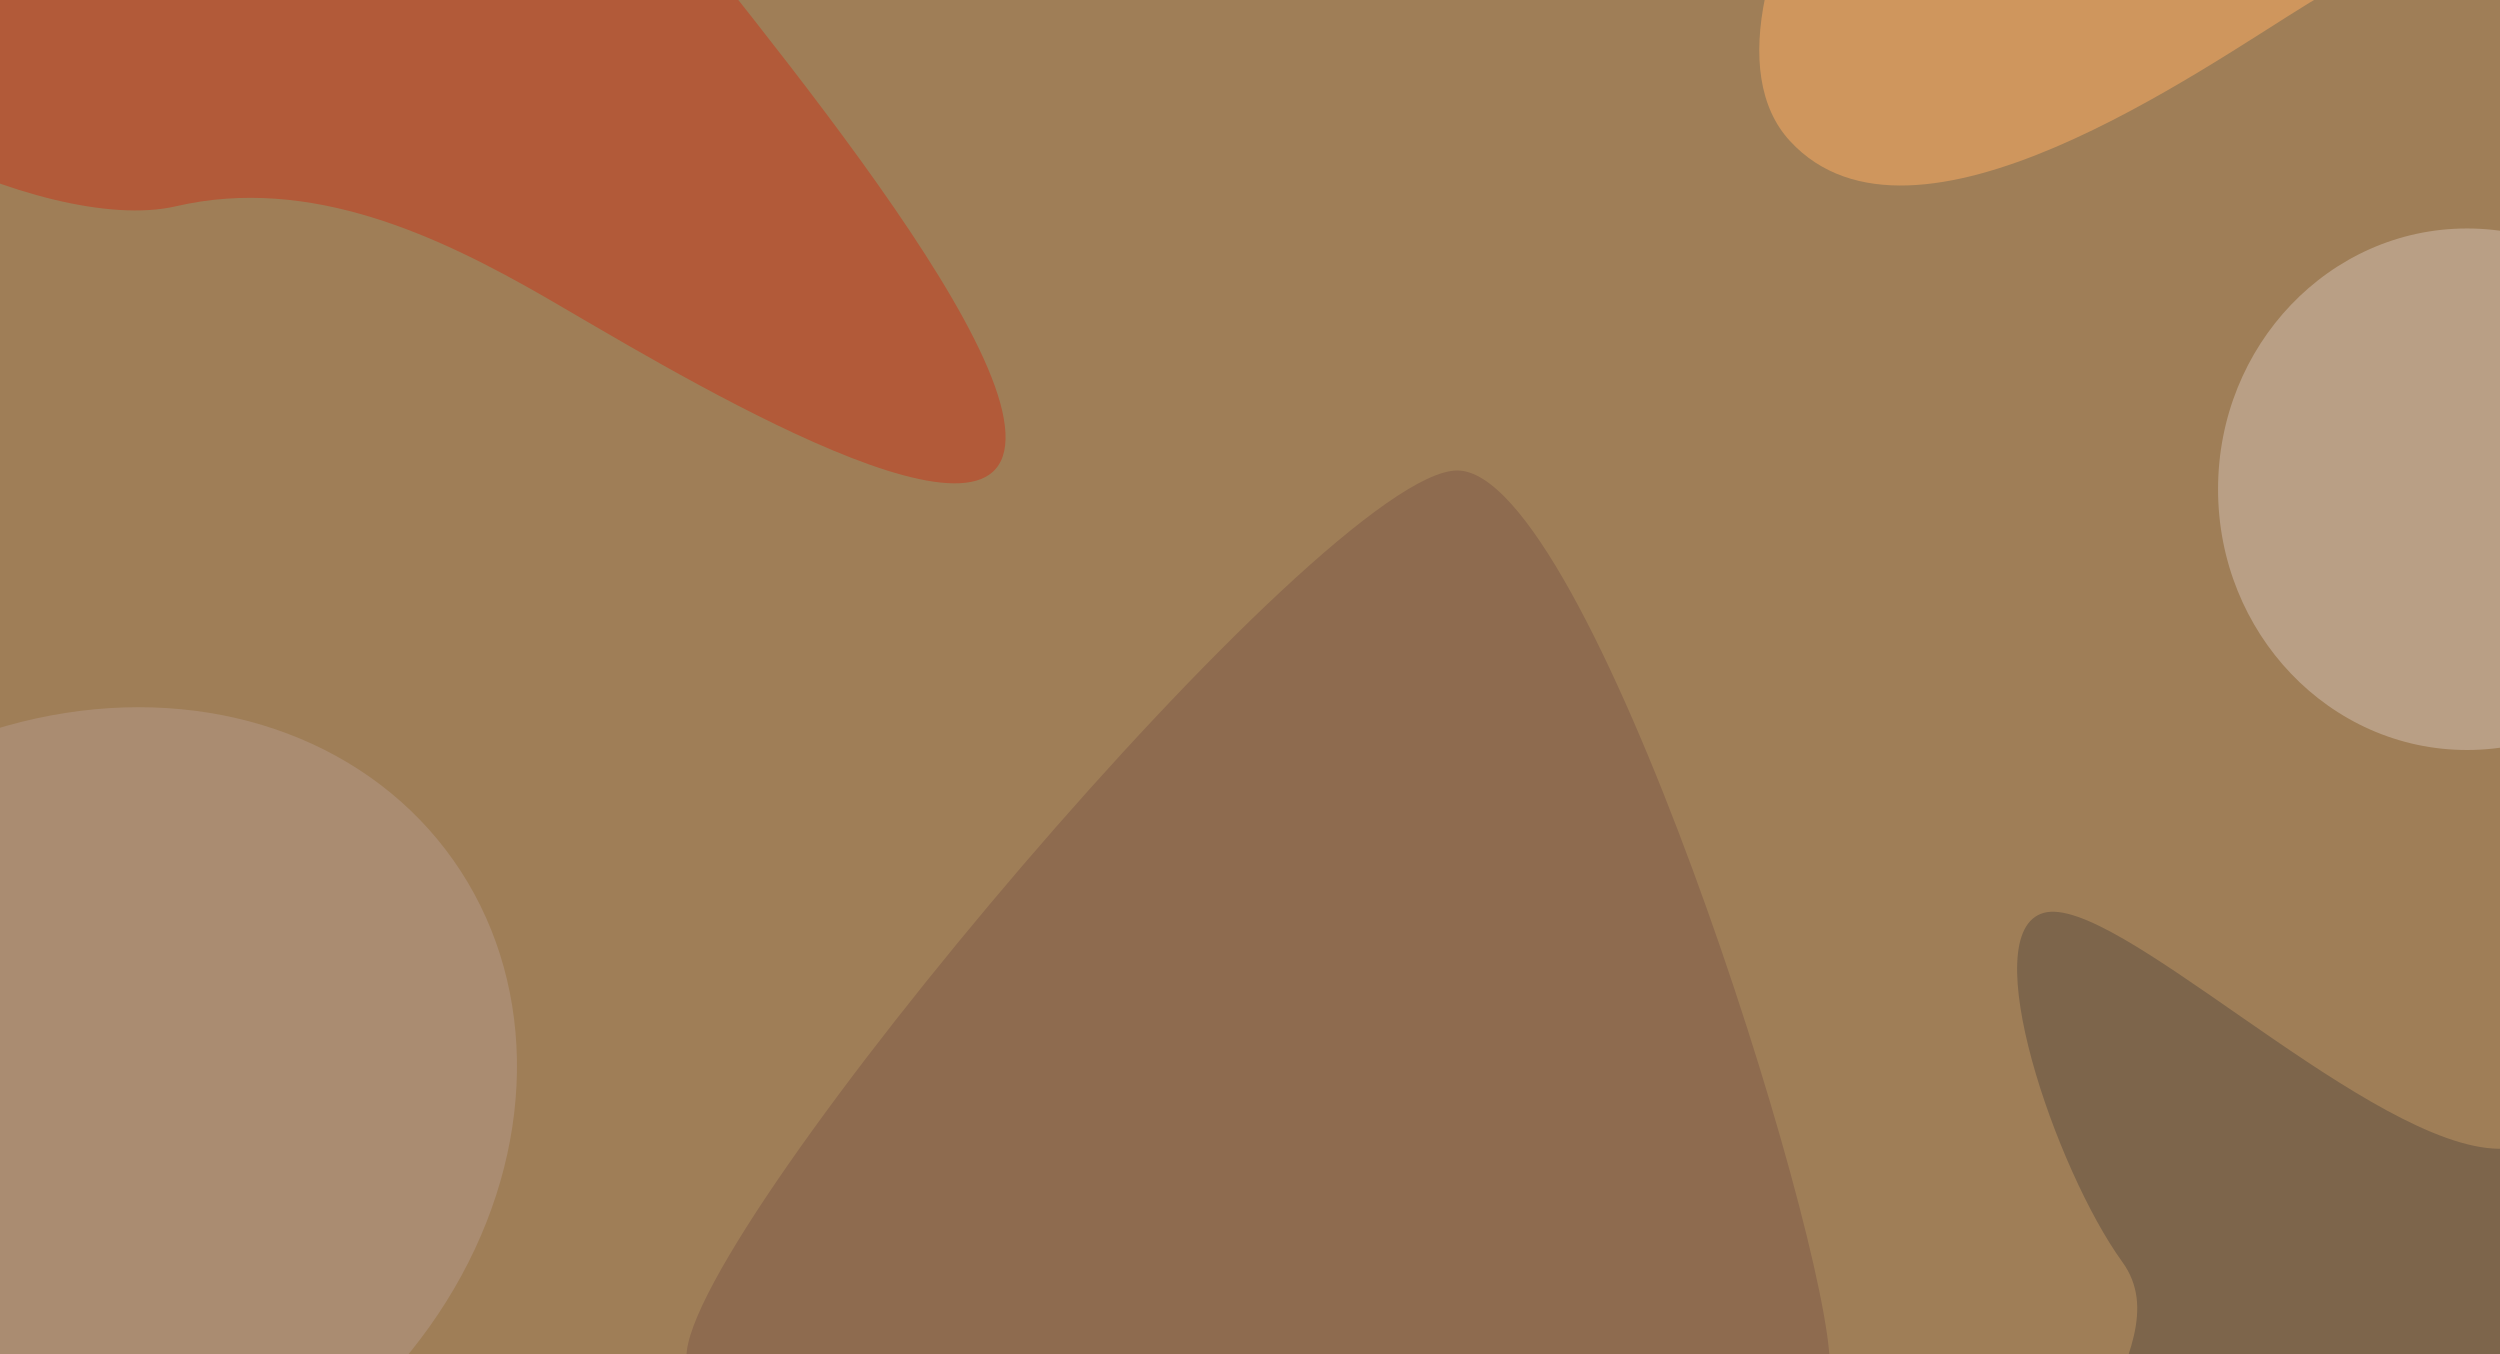
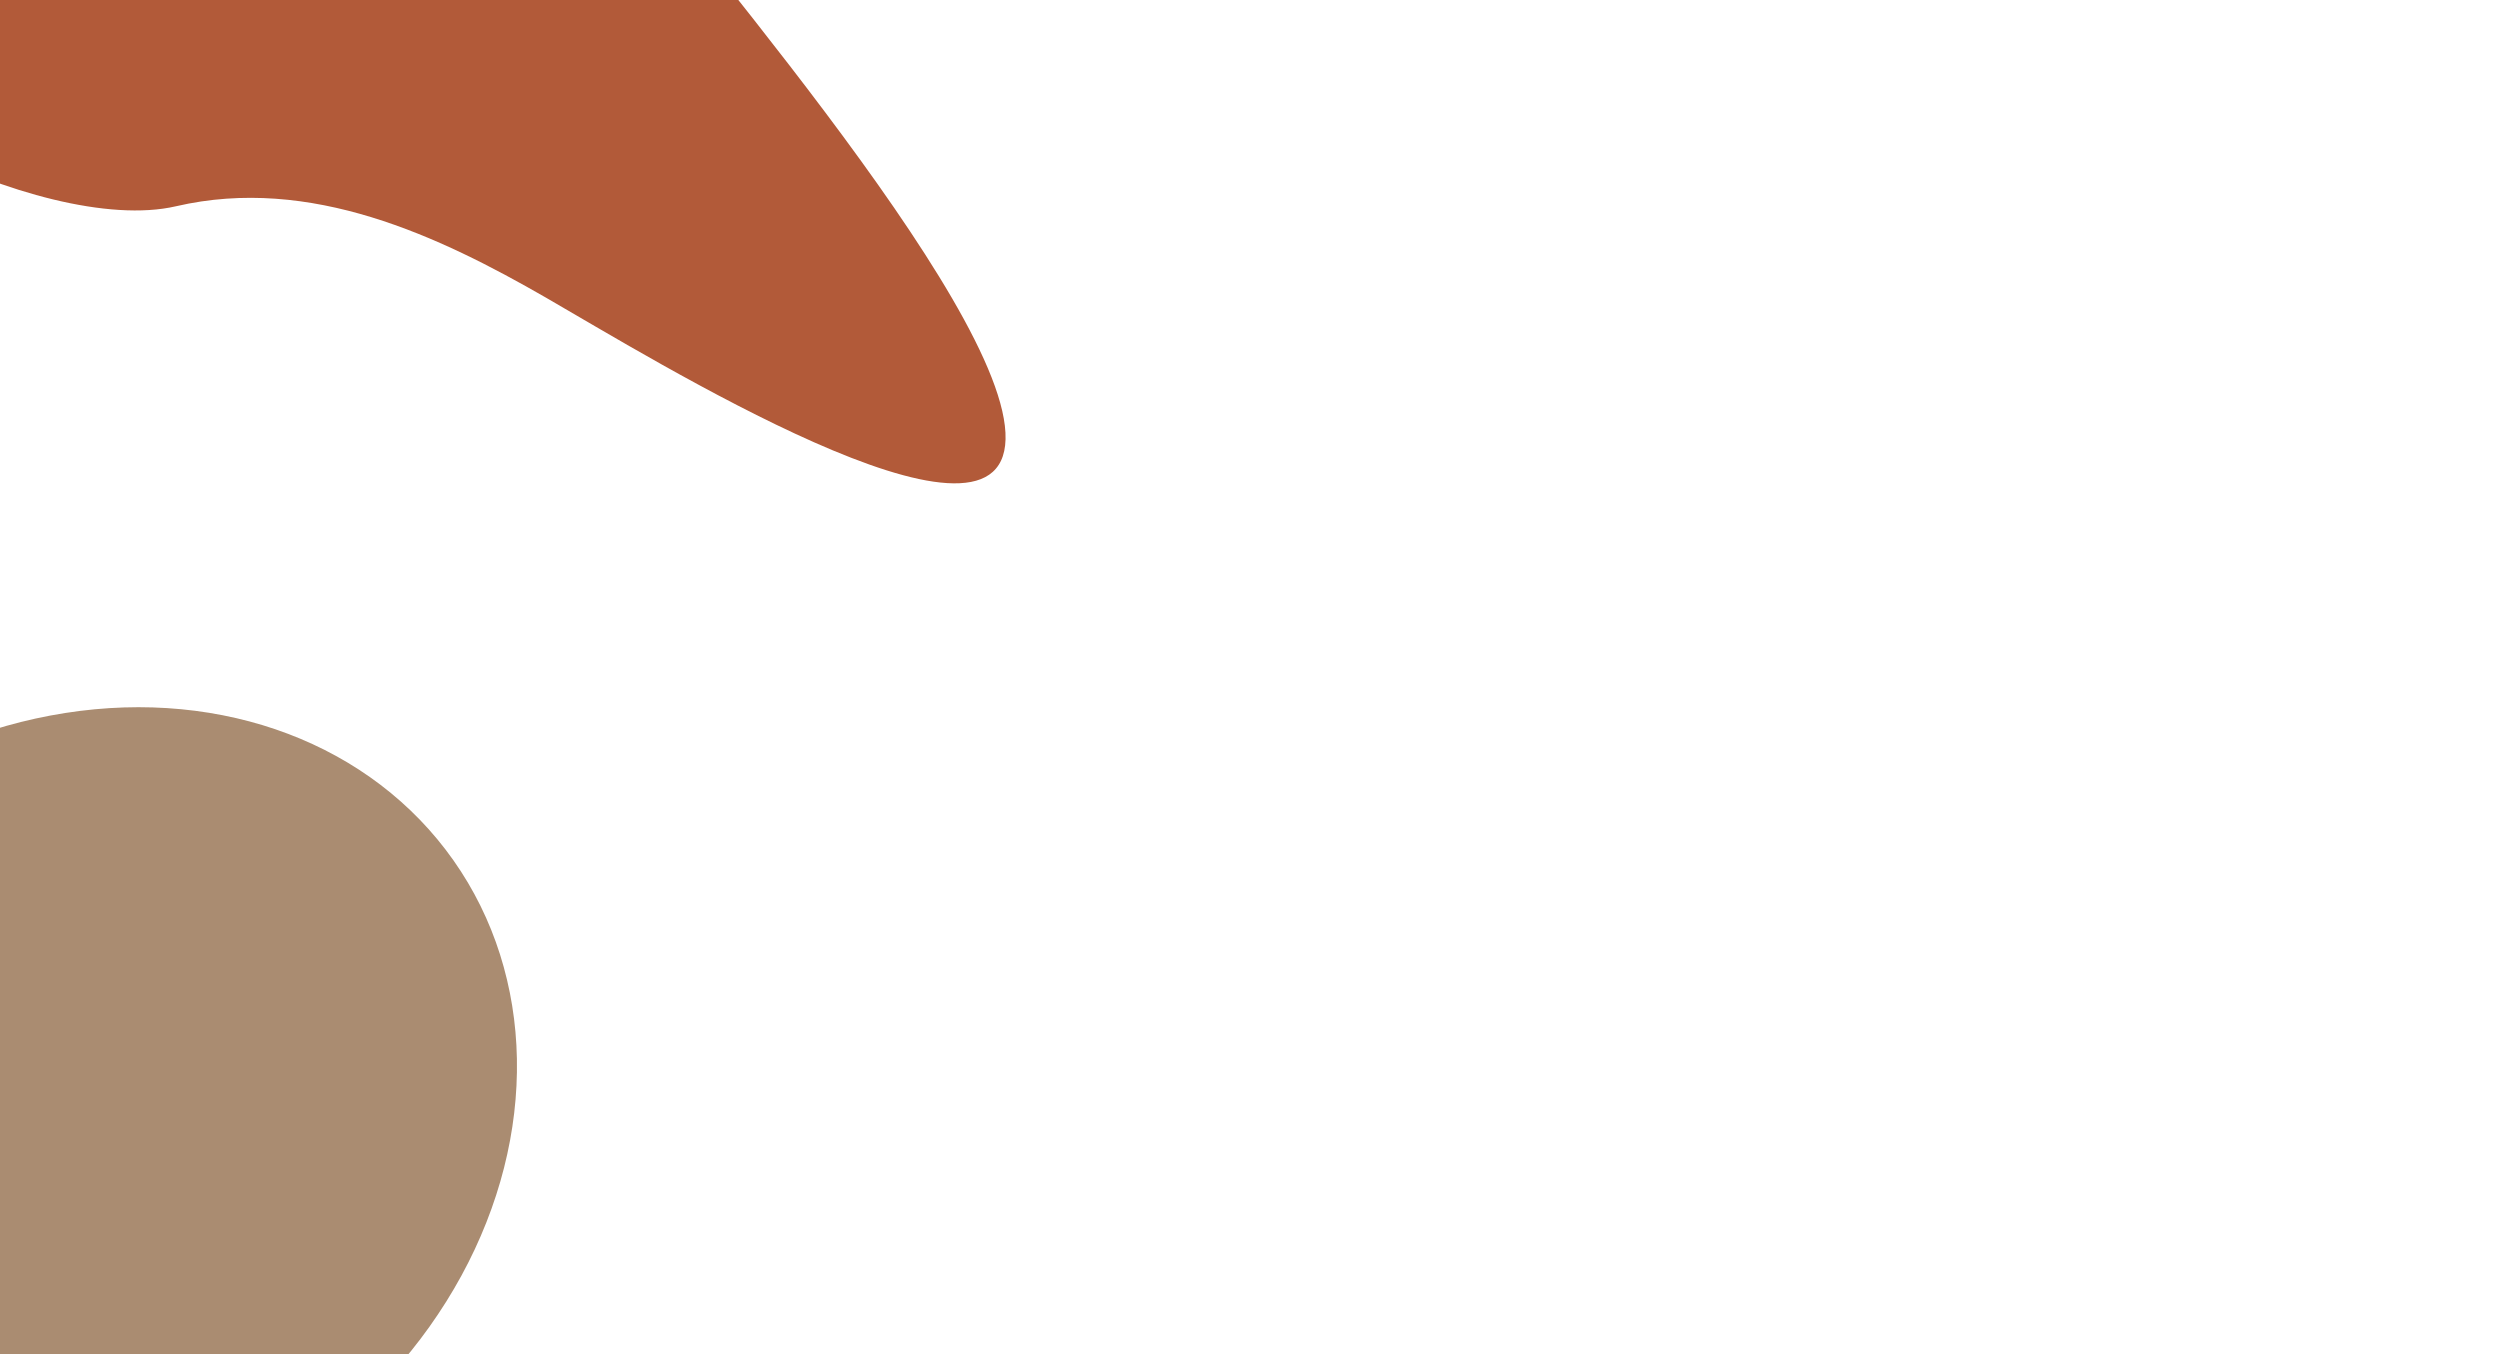
<svg xmlns="http://www.w3.org/2000/svg" viewBox="0 40 720 390" fill="none">
  <defs>
    <filter id="ultraBlur" color-interpolation-filters="sRGB">
      <feGaussianBlur stdDeviation="45" />
      <feColorMatrix type="matrix" values="1 0 0 0 0  0 1 0 0 0  0 0 1 0 0 0 0 0 10 0" />
      <feGaussianBlur stdDeviation="45" />
      <feColorMatrix type="matrix" values="1 0 0 0 0  0 1 0 0 0  0 0 1 0 0 0 0 0 10 0" />
      <feComposite in2="SourceGraphic" operator="in" />
    </filter>
    <filter id="colorblend">
      <feGaussianBlur in="green" stdDeviation="70" result="green" />
      <feBlend in="green" in2="rainbow" mode="normal" result="rainbow" />
      <feGaussianBlur in="green" stdDeviation="1" />
    </filter>
    <filter id="noiseFilter" x="0" y="0" width="100%" height="100%">
      <feTurbulence type="fractalNoise" baseFrequency="80" numOctaves="10" result="noise" />
      <feBlend in="noise" in2="SourceGraphic" mode="multiply" result="blend" />
      <feComposite in="blend" in2="SourceGraphic" operator="lighter" />
    </filter>
  </defs>
  <g filter="url(#noiseFilter)">
    <g filter="url(#ultraBlur)">
-       <rect x="-278.5" y="-173.7" style="fill:#9F7E57;" width="1283.2" height="718" />
-       <path style="fill:#7D654B;" d="M606.4,509.7c-28.1-45.6,23.9-80,4.8-106.3c-19.1-26.4-42.7-94.9-22.6-100.5   c20.2-5.6,89.1,63,127.5,67.7c38.4,4.7,54.9-59.7,94.3,3.6c39.4,63.3-16.3,116.8-81.7,119.6S634.5,555.2,606.4,509.7z" />
-       <path style="fill:#CF965D;" d="M665.1,40.8c-31.2,19.1-114,78.5-149.6,39.8s43-158.6,118.8-181.8s94.6,3.2,103.2,55.6   C746.2,6.7,696.4,21.7,665.1,40.8z" />
-       <ellipse style="fill:#B99F85;" cx="710.5" cy="180.9" rx="71.7" ry="75.1" />
      <path style="fill:#B25A39;" d="M30.3-48.9c79.5,12.1,118.1,2.3,139.1,33.4s121.2,142.8,120.2,182s-101.8-23.2-132.4-40.8   S89.5,90.4,50.7,99.4s-122.2-34.3-114.4-59S-49.2-61,30.3-48.9z" />
-       <path style="fill:#8E6B4F;" d="M197.7,430.7c0,36.8,106.8,113.7,144.7,113.7S527,470.2,527,433.4s-69.4-257.9-107.3-257.9   S197.7,393.9,197.7,430.7z" />
      <ellipse transform="matrix(0.818 -0.576 0.576 0.818 -206.201 78.475)" style="fill:#AA8C71;" cx="20.8" cy="364.9" rx="134" ry="114.4" />
    </g>
  </g>
</svg>